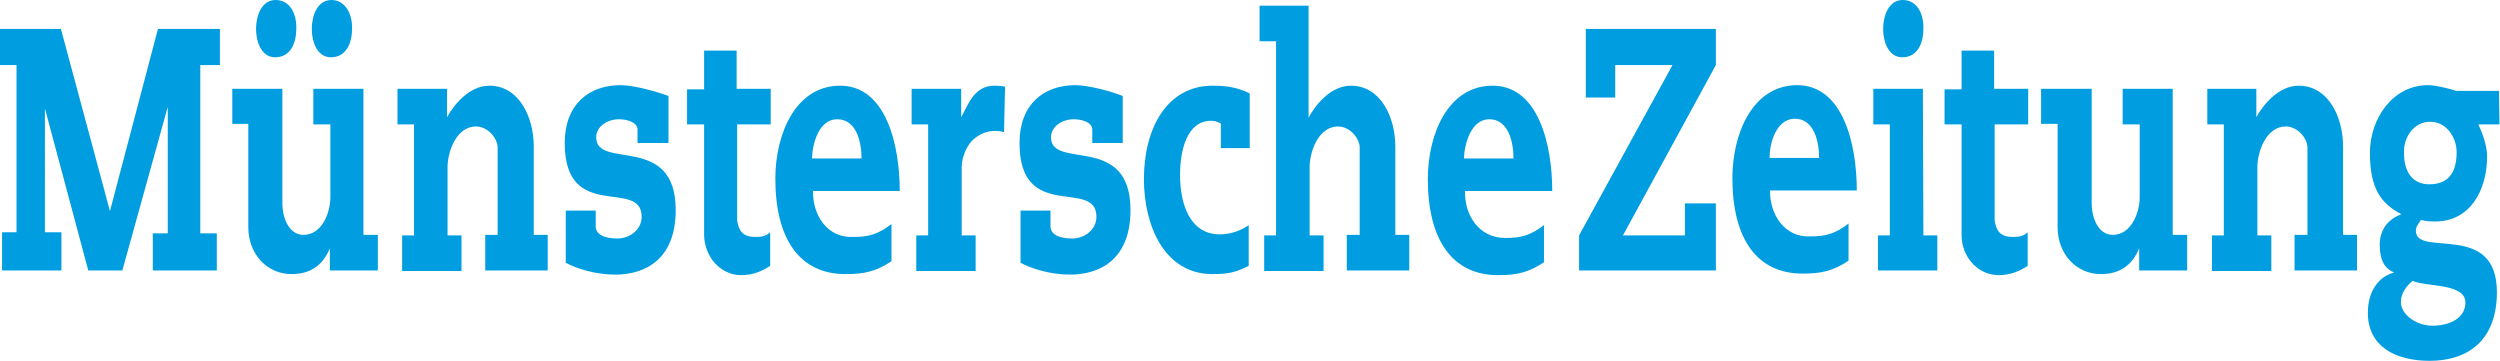
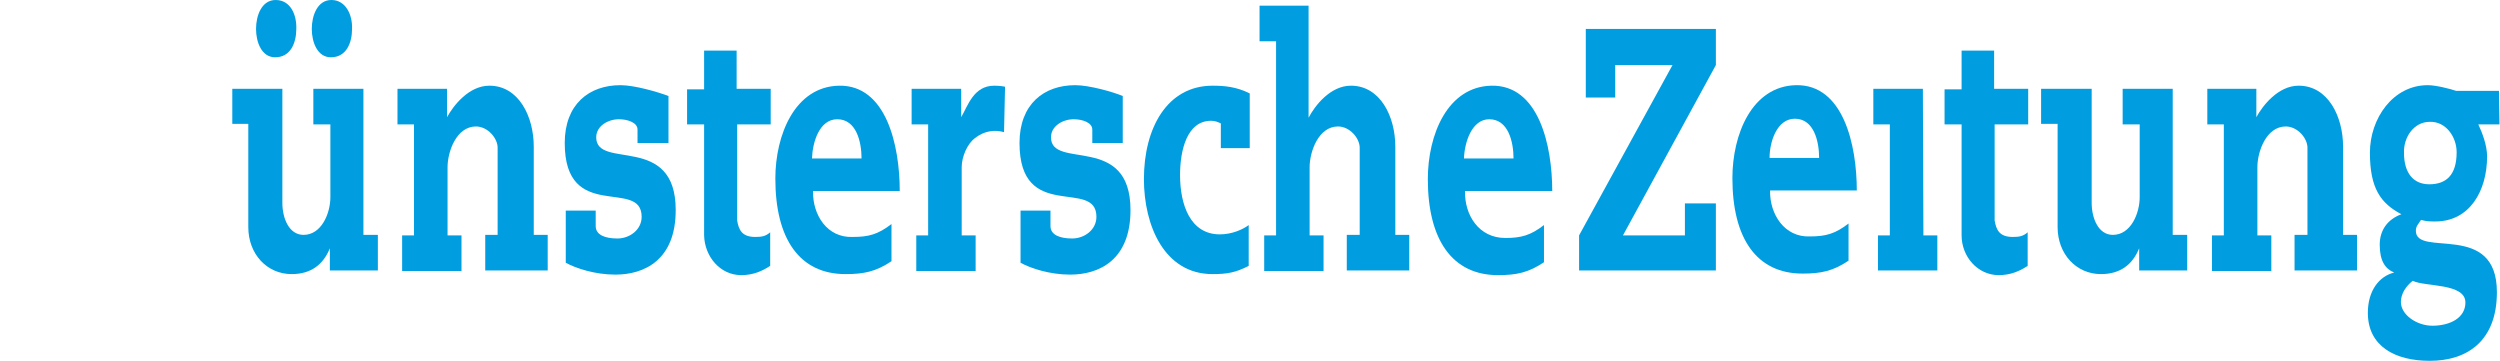
<svg xmlns="http://www.w3.org/2000/svg" version="1.1" id="Ebene_1" x="0px" y="0px" viewBox="0 0 484.3 69.9" style="enable-background:new 0 0 484.3 69.9;" xml:space="preserve">
  <style type="text/css">
	.st0{fill:#009EE0;}
</style>
  <path class="st0" d="M395.5,17.2h9.7v22.1c0,3,1.3,6.2,4.1,6.2c3.5,0,5.2-4.2,5.2-7.3V24.1h-3.3v-6.9h9.7v28.3h2.8v6.9h-9.3v-4.3  c-1.3,3.2-3.7,5-7.4,5c-4.8,0-8.4-3.9-8.4-9.1v-20h-3.2V17.2z" />
  <path class="st0" d="M427.6,17.2v6.9h3.2v21.5h-2.3v6.9H440v-6.9h-2.7V32.4c0-3,1.7-7.9,5.5-7.9c2.3,0,4.2,2.3,4.2,4.1v16.9h-2.5  v6.9h12.1v-6.9h-2.7V28.4c0-5.8-2.9-11.8-8.6-11.8c-4,0-7,3.9-8.2,6.1v-5.5H427.6z" />
  <path class="st0" d="M376.7,17.2v6.9h3.3v21.5c0,4.1,3.1,7.7,7.2,7.7c2.3,0,4.1-0.8,5.6-1.8V45c-0.9,0.8-1.7,0.9-2.9,0.9  c-2.6,0-3.2-1.4-3.5-3.2V24.1h6.5v-6.9h-6.6V9.8H380v7.5H376.7z" />
  <path class="st0" d="M347.7,23c3.7,0,4.7,4.4,4.7,7.6h-9.6C342.8,27.5,344.2,23,347.7,23 M342.9,36.9h16.8c0-8.8-2.6-20.6-11.8-20.4  c-8.5,0.2-12.3,9.5-12.3,18c0,11.7,4.7,18.5,13.6,18.5c3.6,0,5.9-0.5,8.9-2.5v-7.2c-2.6,2-4.4,2.5-7.5,2.5  C345.7,46,342.8,41.5,342.9,36.9" />
  <polygon class="st0" points="372.5,17.2 362.9,17.2 362.9,24.1 366.1,24.1 366.1,45.6 363.8,45.6 363.8,52.4 375.3,52.4 375.3,45.6   372.6,45.6 " />
-   <path class="st0" d="M368.6,0c-2.7,0-3.8,3-3.8,5.6c0,2.6,1.1,5.5,3.7,5.5c3,0,4.1-2.8,4.1-5.5C372.7,2.9,371.5,0,368.6,0" />
  <polygon class="st0" points="307.2,5.6 307.2,18.9 312.9,18.9 312.9,12.6 324,12.6 305.9,45.6 305.9,52.4 332.4,52.4 332.4,39.4   326.4,39.4 326.4,45.6 314.4,45.6 332.4,12.6 332.4,5.6 " />
  <path class="st0" d="M471.2,63.1c-3,0-6.1-2.1-6.1-4.6c0-1.6,1-3.1,2.3-4.1c2.4,1.2,10.2,0.4,10.2,4.2  C477.6,61.6,474.6,63.1,471.2,63.1 M470.7,23.6c3.1-0.1,5.2,2.9,5.2,5.9c0,4.5-2.1,6.2-5.3,6.2c-3.1,0-4.9-2.2-4.9-6.1  C465.6,26.6,467.6,23.6,470.7,23.6 M468,44.7c0-0.9,0.5-1.3,1-2.1c1.1,0.3,1.7,0.3,2.8,0.3c6.6,0,10-5.9,10-12.6  c0-2.1-0.9-4.5-1.7-6.2h4.1l-0.1-6.5h-8.3c-1.2-0.4-3.9-1.1-5.5-1.1c-6.7,0-11.2,6.4-11.2,13.1c0,6.9,2.1,9.8,6.1,11.9  c-2.7,1-4.2,3.1-4.2,5.9c0,3.2,1.1,4.7,2.8,5.4c-2.9,0.7-5.1,3.5-5.1,7.8c0,6.5,5.3,9.3,12,9.3c7.3,0,13-3.9,13-13.3  C483.7,42.7,468,50,468,44.7" />
  <path class="st0" d="M288.5,23.1c3.7,0,4.7,4.4,4.7,7.6h-9.6C283.7,27.6,285.1,23.1,288.5,23.1 M283.8,37h16.9  c0-8.8-2.6-20.6-11.8-20.4c-8.5,0.2-12.3,9.5-12.3,18.1c0,11.7,4.7,18.6,13.6,18.6c3.6,0,5.9-0.5,8.9-2.5v-7.2  c-2.6,2-4.4,2.5-7.5,2.5C286.5,46.1,283.7,41.7,283.8,37" />
-   <polygon class="st0" points="30.6,5.6 21.3,40.9 11.8,5.6 0,5.6 0,12.6 3.2,12.6 3.2,45 0.4,45 0.4,52.4 11.9,52.4 11.9,45 8.7,45   8.7,21 17.1,52.4 23.7,52.4 32.5,20.7 32.5,45.2 29.6,45.2 29.6,52.4 42,52.4 42,45.2 38.8,45.2 38.8,12.6 42.6,12.6 42.6,5.6 " />
  <path class="st0" d="M53.4,0c-2.7,0-3.8,3-3.8,5.6c0,2.6,1.1,5.5,3.7,5.5c3,0,4.1-2.8,4.1-5.5C57.5,2.9,56.3,0,53.4,0" />
  <path class="st0" d="M64.2,0c-2.7,0-3.8,3-3.8,5.6c0,2.6,1.1,5.5,3.7,5.5c3,0,4.1-2.8,4.1-5.5C68.3,2.9,67,0,64.2,0" />
  <path class="st0" d="M45,17.2h9.7v22.1c0,3,1.3,6.2,4.1,6.2c3.5,0,5.2-4.2,5.2-7.3V24.1h-3.3v-6.9h9.7v28.3h2.8v6.9h-9.3v-4.3  c-1.3,3.2-3.7,5-7.4,5c-4.8,0-8.4-3.9-8.4-9.1v-20H45V17.2z" />
  <path class="st0" d="M77,17.2v6.9h3.2v21.5h-2.3v6.9h11.5v-6.9h-2.7V32.4c0-3,1.7-7.9,5.5-7.9c2.3,0,4.2,2.3,4.2,4.1v16.9H94v6.9  h12.1v-6.9h-2.7V28.4c0-5.8-2.9-11.8-8.6-11.8c-4,0-7,3.9-8.2,6.1v-5.5H77z" />
  <path class="st0" d="M120.2,16.5c-6.1,0-10.8,3.7-10.8,11.2c0,15.6,14.9,6.7,14.9,14.3c0,2.5-2.3,4.2-4.7,4.2  c-2.4,0-4.2-0.7-4.2-2.4v-3h-5.8v10.1c2,1.1,5.7,2.3,9.6,2.3c5.6,0,11.7-2.8,11.7-12.5c0-15-15.4-7.7-15.4-14.1  c0-2.2,2.3-3.5,4.4-3.5c1.6,0,3.6,0.6,3.6,2v2.6h6v-9.1C127.4,17.8,122.9,16.5,120.2,16.5" />
  <path class="st0" d="M133.1,17.2v6.9h3.3v21.5c0.1,4.1,3.1,7.7,7.2,7.7c2.3,0,4.1-0.8,5.6-1.8V45c-0.9,0.8-1.7,0.9-2.9,0.9  c-2.6,0-3.2-1.4-3.5-3.2V24.1h6.5v-6.9h-6.6V9.8h-6.3v7.5H133.1z" />
  <path class="st0" d="M208.3,16.5c-6.1,0-10.8,3.7-10.8,11.2c0,15.6,14.9,6.7,14.9,14.3c0,2.5-2.3,4.2-4.7,4.2  c-2.4,0-4.2-0.7-4.2-2.4v-3h-5.8v10.1c2,1.1,5.7,2.3,9.6,2.3c5.6,0,11.7-2.8,11.7-12.5c0-15-15.4-7.7-15.4-14.1  c0-2.2,2.3-3.5,4.4-3.5c1.6,0,3.6,0.6,3.6,2v2.6h5.9v-9.1C215.6,17.8,211,16.5,208.3,16.5" />
  <path class="st0" d="M162.2,23.1c3.7,0,4.7,4.4,4.7,7.6h-9.6C157.4,27.6,158.7,23.1,162.2,23.1 M157.5,37h16.8  c0-8.8-2.6-20.6-11.8-20.4c-8.5,0.2-12.3,9.5-12.3,18c0,11.7,4.7,18.5,13.6,18.5c3.6,0,5.9-0.5,8.9-2.5v-7.2c-2.6,2-4.4,2.5-7.5,2.5  C160.2,46.1,157.4,41.6,157.5,37" />
  <path class="st0" d="M194.7,16.8c-0.8-0.2-2.1-0.2-2.1-0.2c-4,0-5.1,3.9-6.4,6.1v-5.5h-9.6v6.9h3.2v21.5h-2.3v6.9H189v-6.9h-2.7  V32.4c0-2.2,1.2-4.6,2.5-5.6c1.9-1.5,3.9-1.7,5.7-1.2L194.7,16.8z" />
  <path class="st0" d="M244,1.1V8h3.2v37.6h-2.3v6.9h11.5v-6.9h-2.7V32.4c0-3,1.7-7.9,5.5-7.9c2.3,0,4.2,2.3,4.2,4.1v16.9h-2.5v6.9  H273v-6.9h-2.7V28.4c0-5.8-2.9-11.8-8.6-11.8c-4,0-7,3.9-8.2,6.2V1.1H244z" />
  <path class="st0" d="M236.6,28.7h5.5V18.1c-2.6-1.3-4.9-1.5-7.2-1.5c-8.8,0-13.3,8.2-13.3,18.1c0,8.9,3.9,18.4,13.3,18.4  c2.8,0,4.5-0.3,7-1.6v-7.9c-1.2,0.9-3.3,1.8-5.6,1.8c-5.7,0-7.7-5.7-7.7-11.5c0-4.7,1.3-10.5,6-10.5c0.8,0,1.2,0.2,1.9,0.5V28.7z" />
</svg>